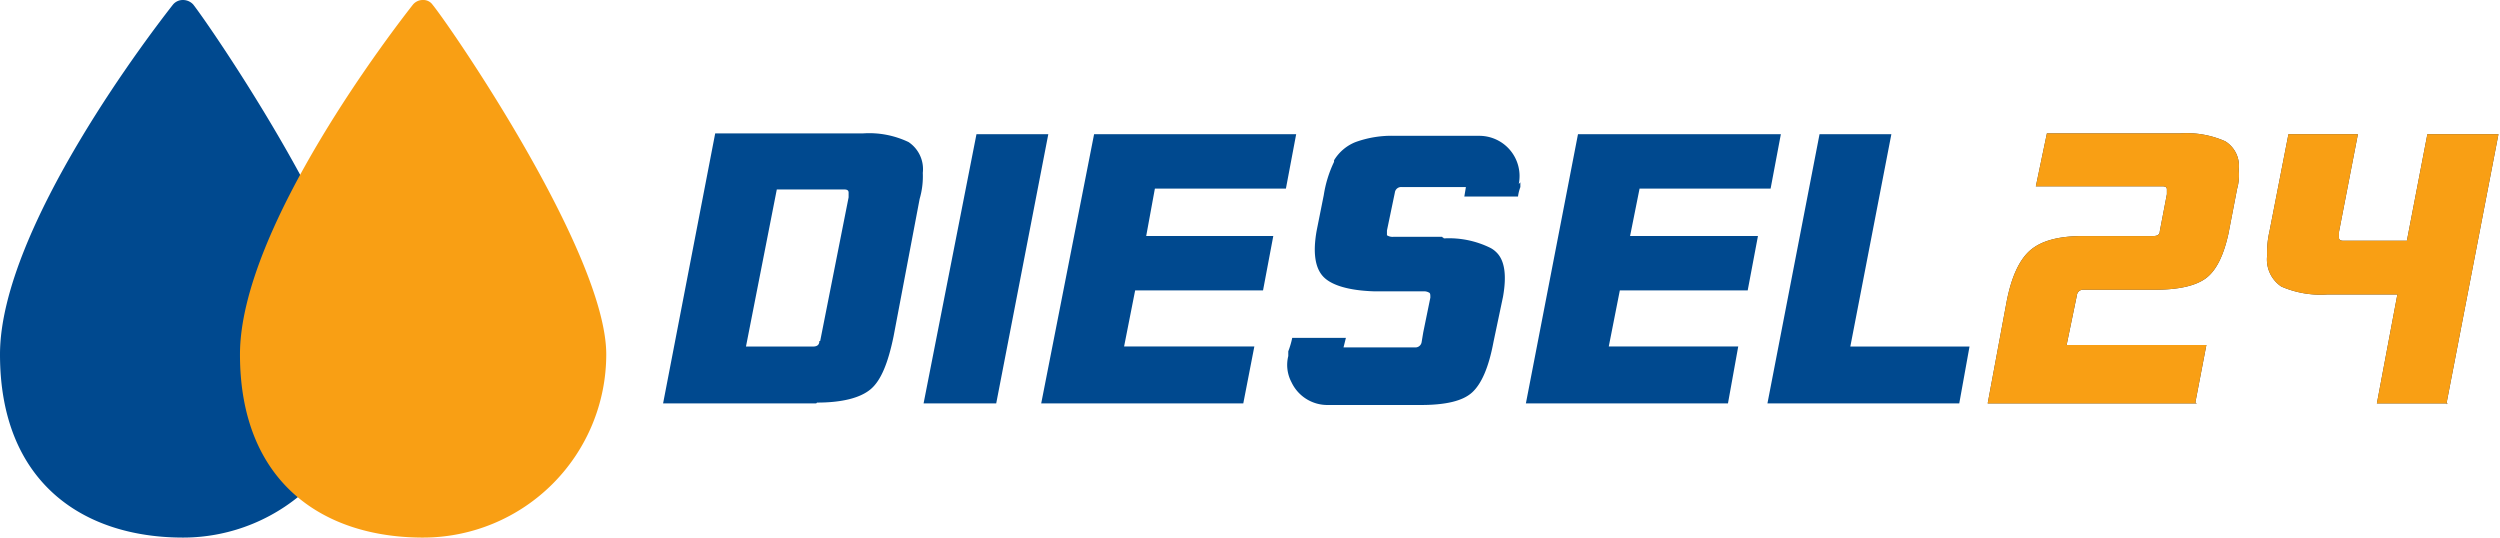
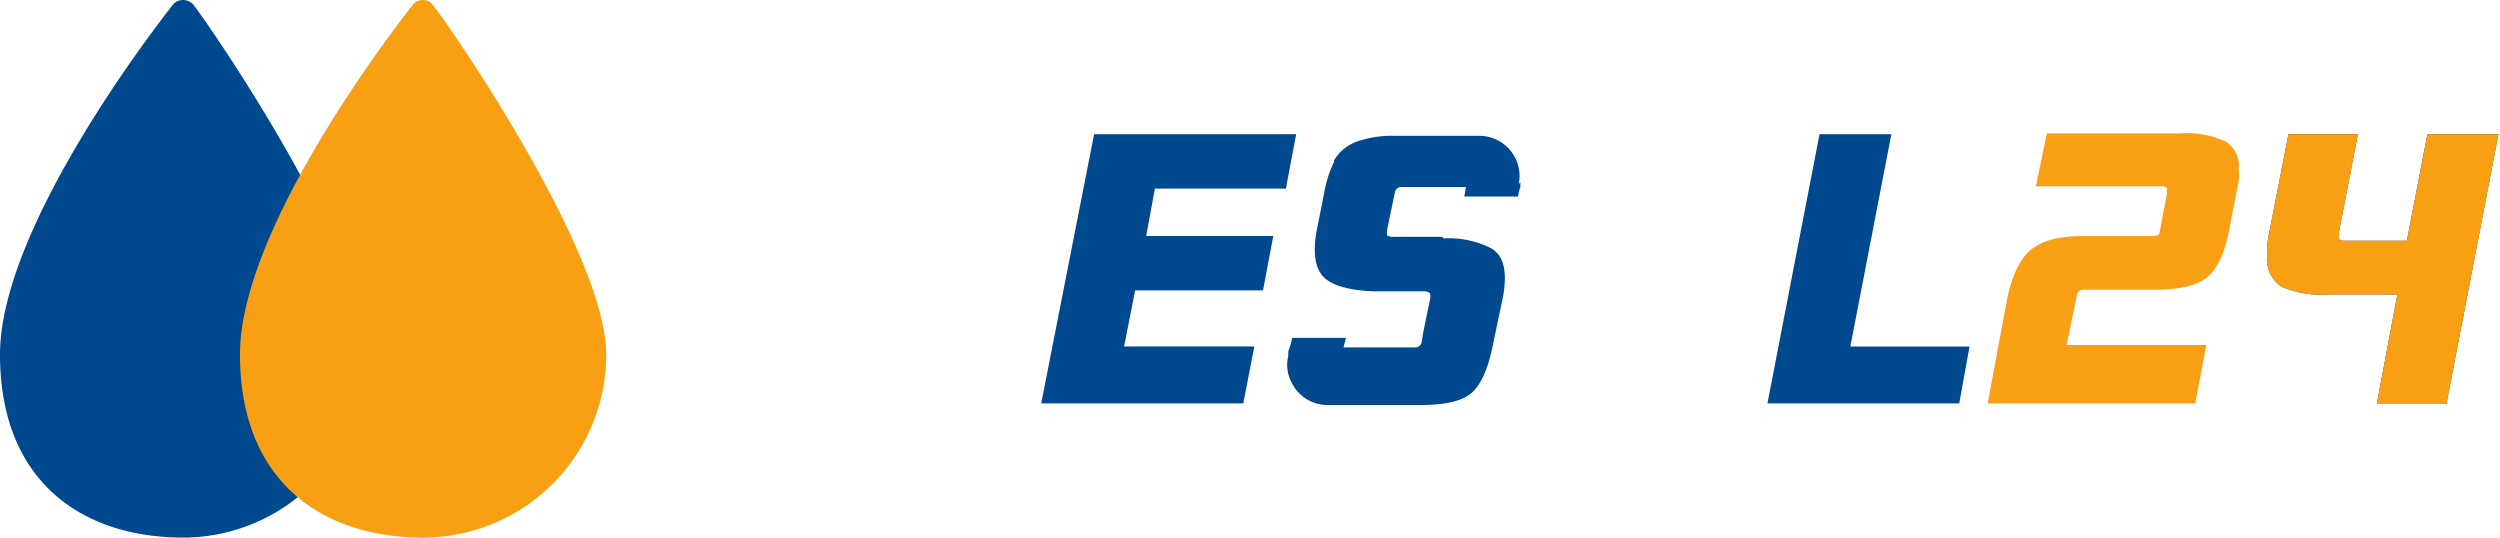
<svg xmlns="http://www.w3.org/2000/svg" width="257.201" height="55.306" viewBox="0 0 257.201 55.306">
  <defs>
    <clipPath id="clip-path">
      <rect id="Rechteck_190" data-name="Rechteck 190" width="257.201" height="55.306" fill="none" />
    </clipPath>
  </defs>
  <g id="AB-2513072_Logo_Diesel24_RGB" clip-path="url(#clip-path)">
-     <path id="Pfad_469" data-name="Pfad 469" d="M99.755,44.675H84L89.36,16.9h15.187a9.409,9.409,0,0,1,4.71.893,3.351,3.351,0,0,1,1.462,3.167,8.322,8.322,0,0,1-.325,2.68l-2.68,14.131c-.568,2.761-1.3,4.548-2.355,5.441s-2.924,1.381-5.522,1.381m.325-6.335,2.924-14.781v-.487c0-.244-.162-.325-.487-.325h-6.9L92.527,38.827h6.9c.406,0,.65-.162.65-.568" transform="translate(-15.781 -3.175)" fill="#00498f" />
-     <path id="Pfad_470" data-name="Pfad 470" d="M124.472,44.694H117L122.441,17h7.39Z" transform="translate(-21.981 -3.194)" fill="#00498f" />
    <path id="Pfad_471" data-name="Pfad 471" d="M152.69,44.694H131.9L137.341,17h20.79l-1.056,5.6H143.595l-.893,4.873h13.075l-1.056,5.6H141.564l-1.137,5.766h13.4Z" transform="translate(-24.78 -3.194)" fill="#00498f" />
    <path id="Pfad_472" data-name="Pfad 472" d="M243.635,44.694H223.9L229.26,17h7.39l-4.223,21.846H244.69Z" transform="translate(-42.065 -3.194)" fill="#00498f" />
-     <path id="Pfad_473" data-name="Pfad 473" d="M273.321,44.675H251.8L253.749,34.2c.487-2.518,1.3-4.3,2.436-5.279s2.924-1.462,5.441-1.462h7.228c.406,0,.65-.162.65-.487l.731-3.817v-.487c0-.244-.162-.325-.487-.325H256.754l1.137-5.441h13.644a9.781,9.781,0,0,1,4.71.812,2.977,2.977,0,0,1,1.381,2.924,5.1,5.1,0,0,1-.162,1.949l-.893,4.629c-.487,2.193-1.218,3.736-2.274,4.548s-2.842,1.218-5.279,1.218h-7.309a.647.647,0,0,0-.731.568l-1.056,5.116H274.3l-1.137,5.929Z" transform="translate(-47.306 -3.175)" fill="#353b41" />
    <path id="Pfad_474" data-name="Pfad 474" d="M305.8,44.694h-7.309L300.6,33.486h-7.147a10.155,10.155,0,0,1-4.792-.812,3.351,3.351,0,0,1-1.462-3.167,9.634,9.634,0,0,1,.244-2.518L289.393,17h7.147L294.59,27.07v.568c0,.244.162.325.487.325h6.5L303.686,17H311l-5.36,27.775Z" transform="translate(-53.957 -3.194)" fill="#353b41" />
    <path id="Pfad_475" data-name="Pfad 475" d="M187.05,21.992v.487a4.283,4.283,0,0,0-.244.975h-5.522l.162-.975h-6.578a.647.647,0,0,0-.731.568l-.812,3.9v.487a1.049,1.049,0,0,0,.65.162h5.035c0,.081.162.081.162.162a9.619,9.619,0,0,1,4.792.975,2.468,2.468,0,0,1,.568.406q1.34,1.218.731,4.629l-.975,4.629c-.487,2.6-1.218,4.3-2.193,5.2s-2.761,1.3-5.279,1.3h-9.583a4.078,4.078,0,0,1-3.736-2.355,3.779,3.779,0,0,1-.325-2.68v-.487a8.873,8.873,0,0,0,.406-1.381H169.1l-.244.975h7.309a.647.647,0,0,0,.731-.568l.162-.975.731-3.573c0-.244,0-.406-.081-.487a1.049,1.049,0,0,0-.65-.162h-5.035c-2.68-.081-4.467-.65-5.279-1.543s-1.056-2.436-.65-4.71l.731-3.655a12.127,12.127,0,0,1,1.056-3.411v-.162a4.538,4.538,0,0,1,2.193-1.868,10.858,10.858,0,0,1,4.061-.65h8.69a4.139,4.139,0,0,1,4.061,4.954" transform="translate(-30.634 -3.231)" fill="#00498f" />
-     <path id="Pfad_476" data-name="Pfad 476" d="M214.09,44.694H193.3L198.66,17h20.872l-1.056,5.6H204.995l-.975,4.873h13.156l-1.056,5.6H202.964l-1.137,5.766h13.319Z" transform="translate(-36.316 -3.194)" fill="#00498f" />
    <path id="Pfad_477" data-name="Pfad 477" d="M273.321,44.675H251.8L253.749,34.2c.487-2.518,1.3-4.3,2.436-5.279s2.924-1.462,5.441-1.462h7.228c.406,0,.65-.162.65-.487l.731-3.817v-.487c0-.244-.162-.325-.487-.325H256.754l1.137-5.441h13.644a9.781,9.781,0,0,1,4.71.812,2.977,2.977,0,0,1,1.381,2.924,5.1,5.1,0,0,1-.162,1.949l-.893,4.629c-.487,2.193-1.218,3.736-2.274,4.548s-2.842,1.218-5.279,1.218h-7.309a.647.647,0,0,0-.731.568l-1.056,5.116H274.3l-1.137,5.929Z" transform="translate(-47.306 -3.175)" fill="#f99f14" />
    <path id="Pfad_478" data-name="Pfad 478" d="M305.8,44.694h-7.309L300.6,33.486h-7.147a10.155,10.155,0,0,1-4.792-.812,3.351,3.351,0,0,1-1.462-3.167,9.634,9.634,0,0,1,.244-2.518L289.393,17h7.147L294.59,27.07v.568c0,.244.162.325.487.325h6.5L303.686,17H311l-5.36,27.775Z" transform="translate(-53.957 -3.194)" fill="#f99f14" />
    <path id="Pfad_479" data-name="Pfad 479" d="M19.572,1.868h0M19.9.487A1.43,1.43,0,0,0,18.841,0a1.31,1.31,0,0,0-1.056.487C16,2.761,0,23.389,0,36.465S8.446,55.306,18.841,55.306A18.855,18.855,0,0,0,37.683,36.465c0-10.4-16-33.7-17.786-35.977" fill="#00498f" />
    <path id="Pfad_480" data-name="Pfad 480" d="M49.972,1.868h0M50.216.487A1.158,1.158,0,0,0,49.241,0a1.31,1.31,0,0,0-1.056.487C46.4,2.761,30.4,23.389,30.4,36.465s8.446,18.841,18.841,18.841A18.855,18.855,0,0,0,68.083,36.465c0-10.4-16-33.7-17.867-35.977" transform="translate(-5.711 0)" fill="#f99f14" />
  </g>
</svg>